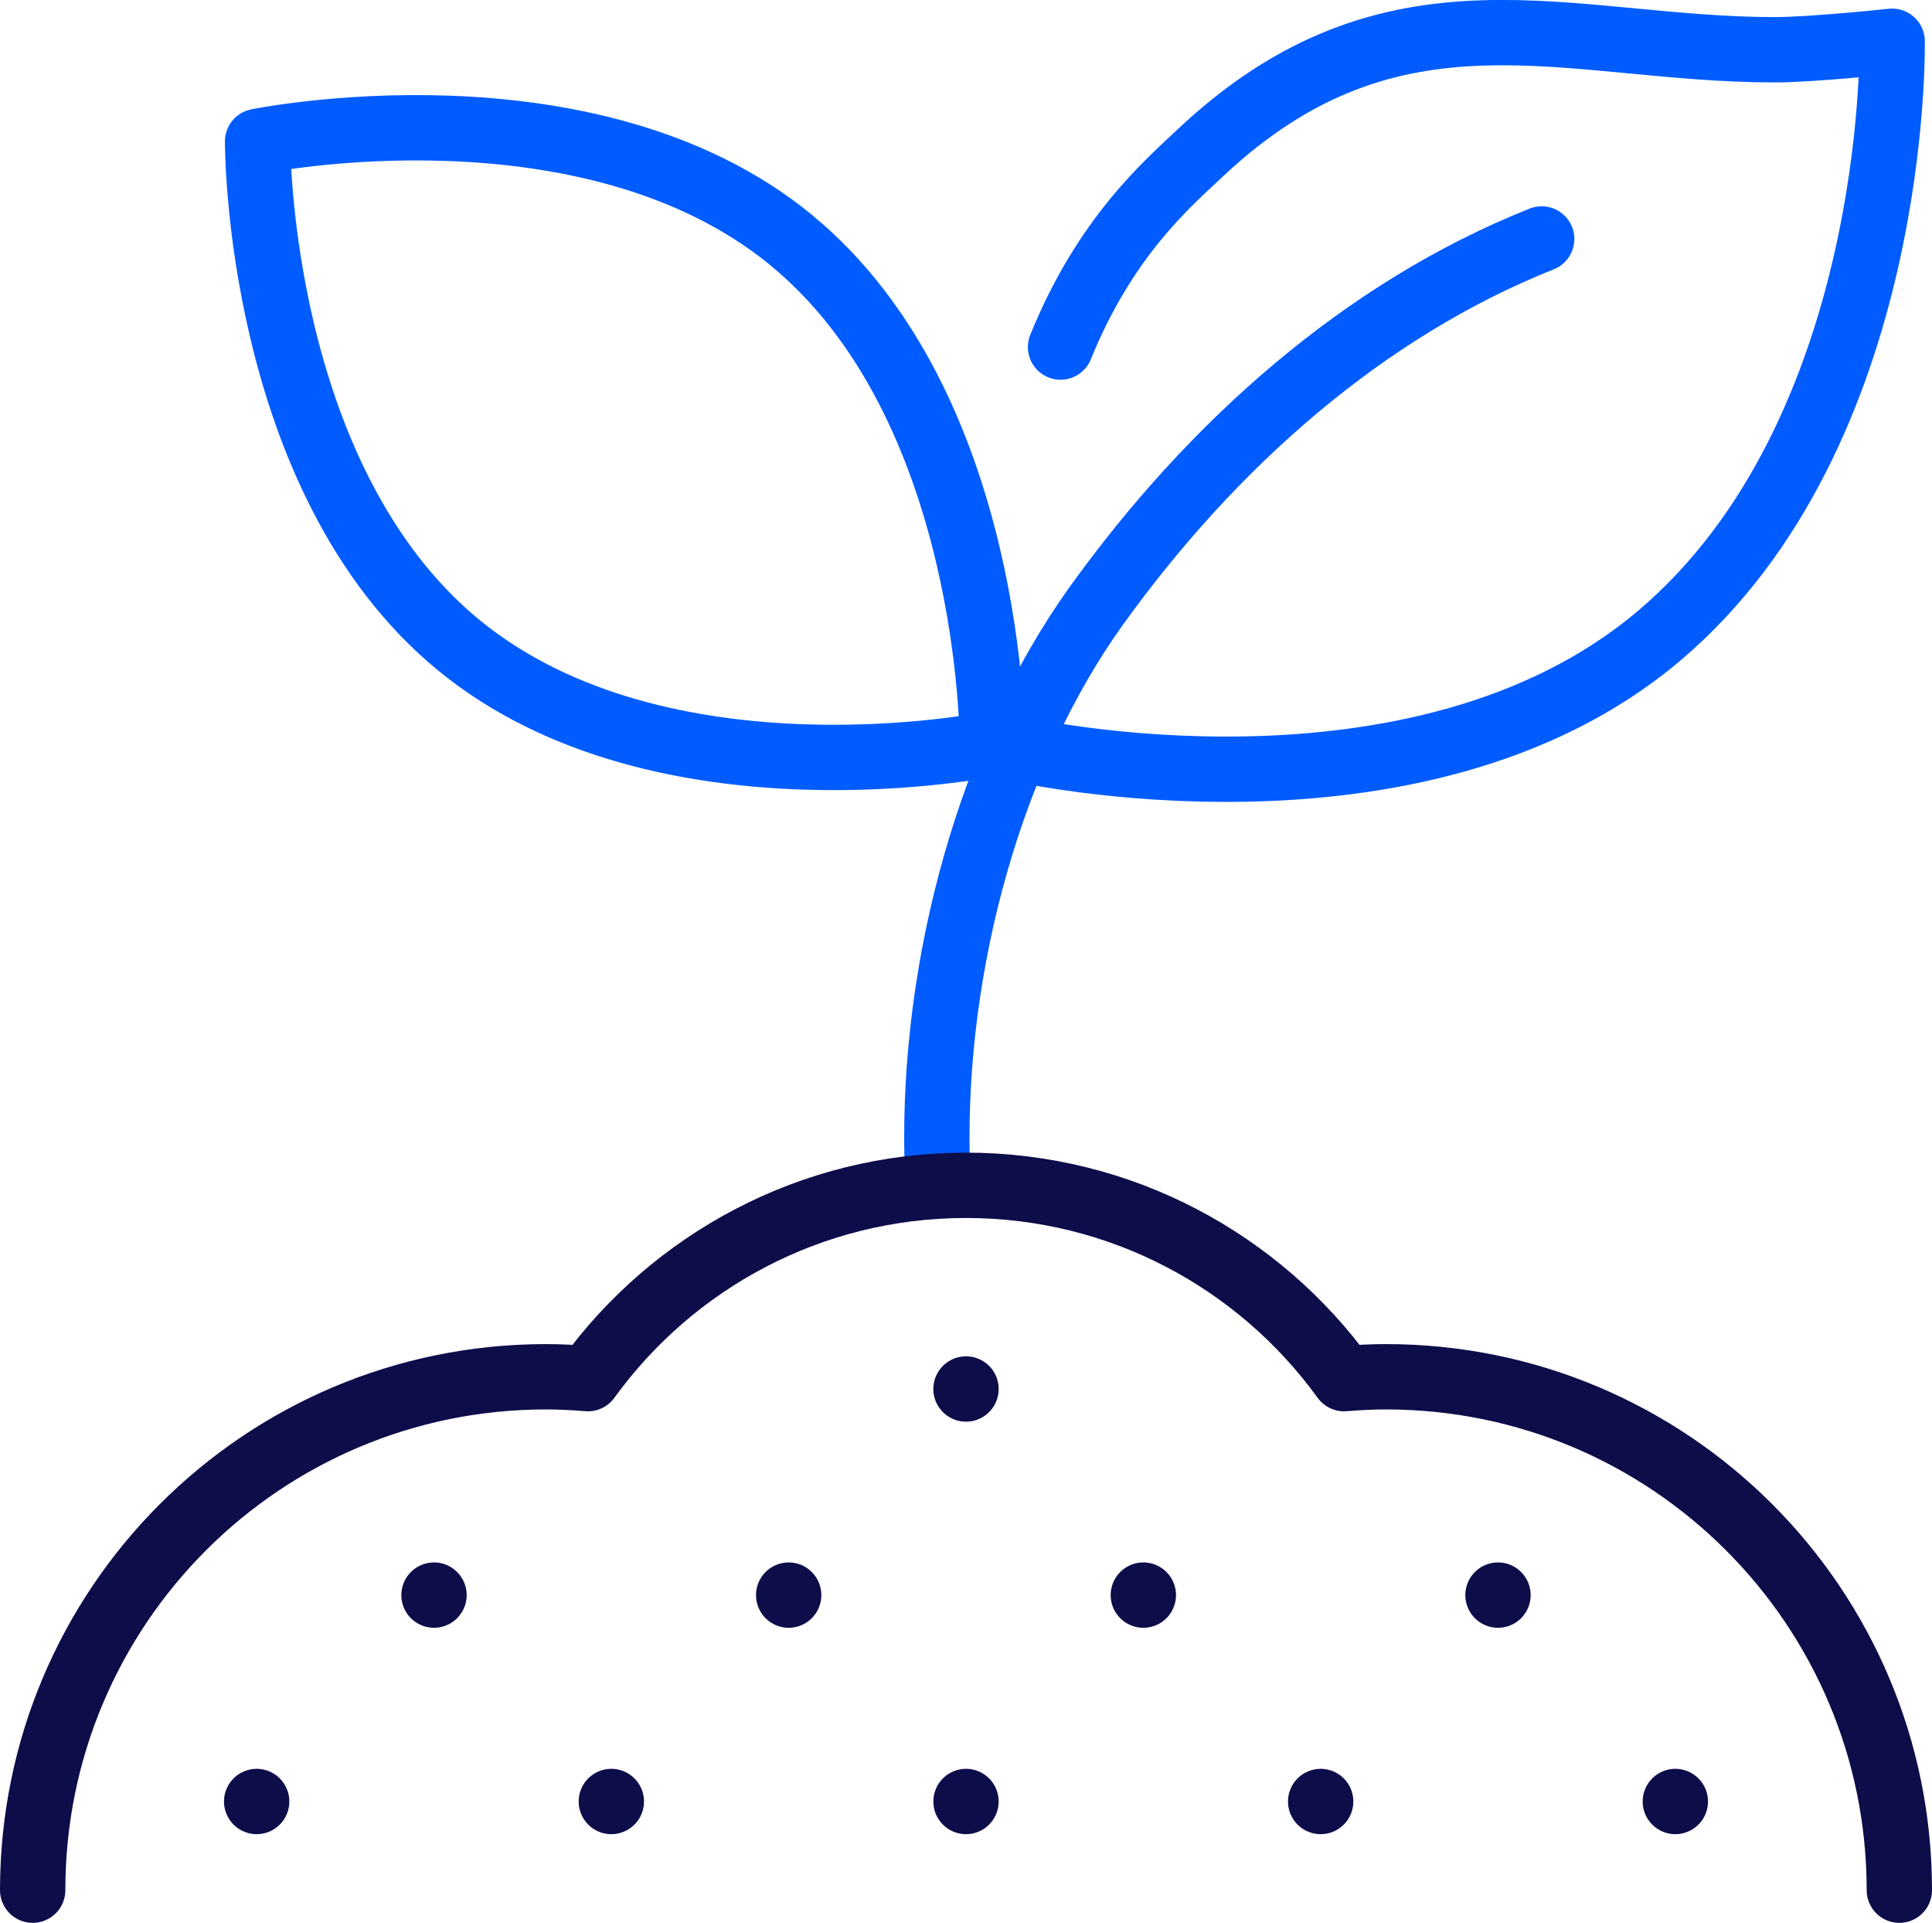
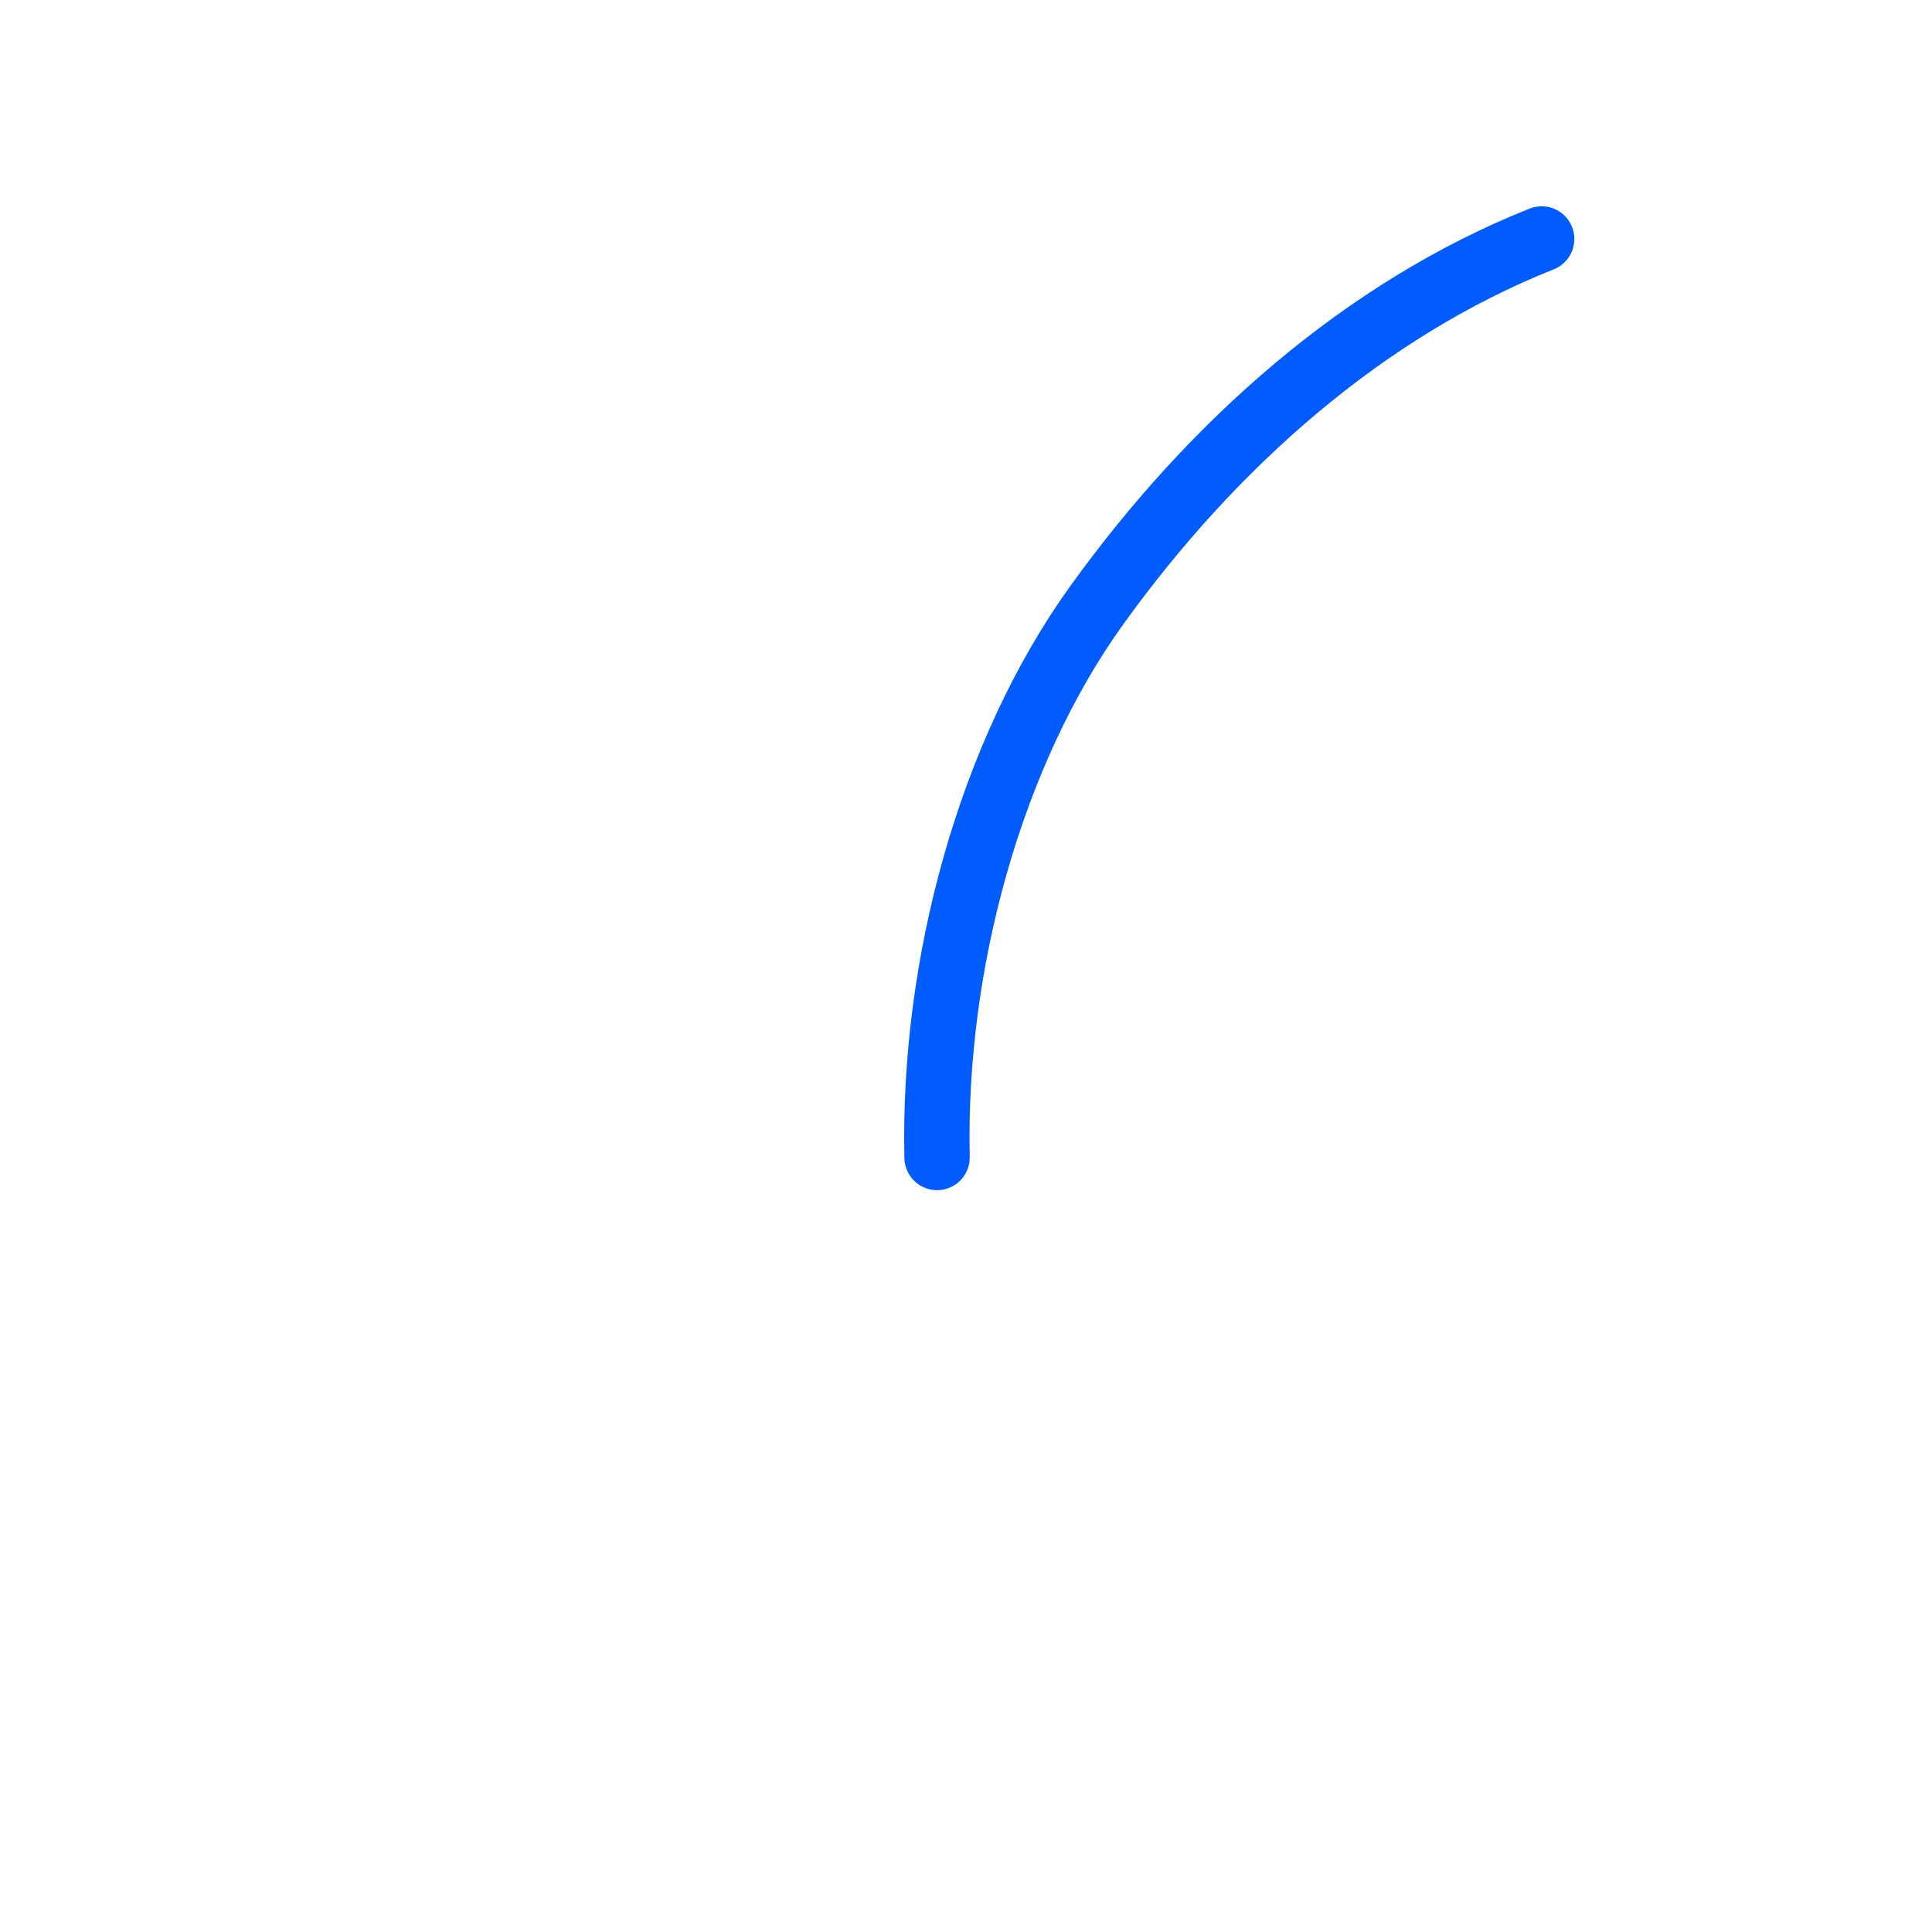
<svg xmlns="http://www.w3.org/2000/svg" viewBox="0 0 207 205.99" fill="#000000">
  <defs>
    <style>.cls-1,
.cls-2 {
  stroke: #005CFF;
  fill: none;
  stroke-linecap: round;
  stroke-linejoin: round;
  stroke-width: 7px;
}

.cls-2 {
  stroke: #0D0D4A;
}</style>
  </defs>
  <g id="Vrstva_2" data-name="Vrstva 2">
-     <path class="cls-1" d="M84.75 25.71c21.74 17.82 21.57 53.97 21.57 53.97S70.9 86.94 49.17 69.13C27.43 51.31 27.6 15.15 27.6 15.15S63.02 7.89 84.75 25.7zM113.63 37.18c4.8-11.83 11.48-17.51 14.97-20.8 20.77-19.54 39.43-11.05 61.51-11.05 4.11 0 12.62-.91 12.62-.91s.82 41.92-25.03 63.74-68.6 12.08-68.6 12.08" />
    <path class="cls-1" d="M165.18 25.6c-18.97 7.55-35.2 21.91-47.66 39.22C106.07 80.73 99.94 103.4 100.4 124" />
  </g>
  <g id="Layer_2" data-name="Layer 2">
-     <path class="cls-2" d="M203.5 202.49c0-30.38-24.62-55-55-55-1.51 0-3.01.08-4.49.2-9.08-12.54-23.84-20.71-40.51-20.71s-31.43 8.17-40.51 20.71c-1.48-.12-2.98-.2-4.49-.2-30.38 0-55 24.62-55 55M103.5 148.8L103.5 148.8M160.5 170.88L160.5 170.88M122.5 170.88L122.5 170.88M84.5 170.88L84.5 170.88M46.5 170.88L46.5 170.88" />
    <g>
-       <path class="cls-2" d="M179.5 192.99L179.5 192.99M141.5 192.99L141.5 192.99M103.5 192.99L103.5 192.99M65.5 192.99L65.5 192.99M27.5 192.99L27.5 192.99" />
-     </g>
+       </g>
  </g>
</svg>